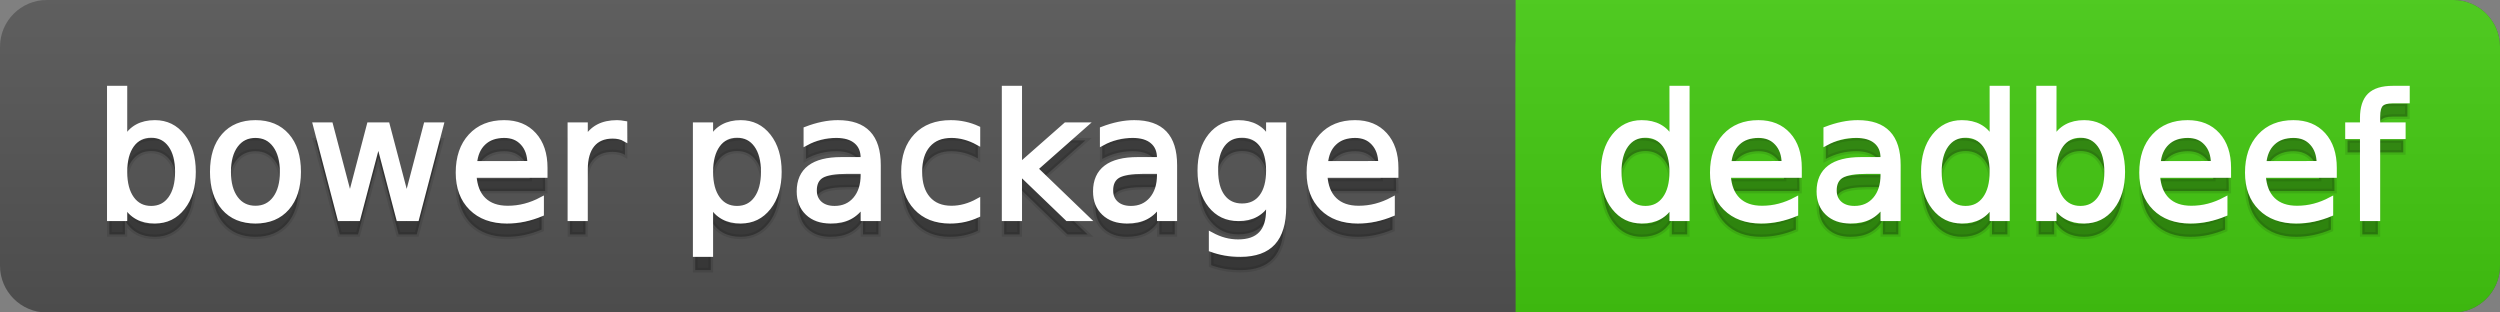
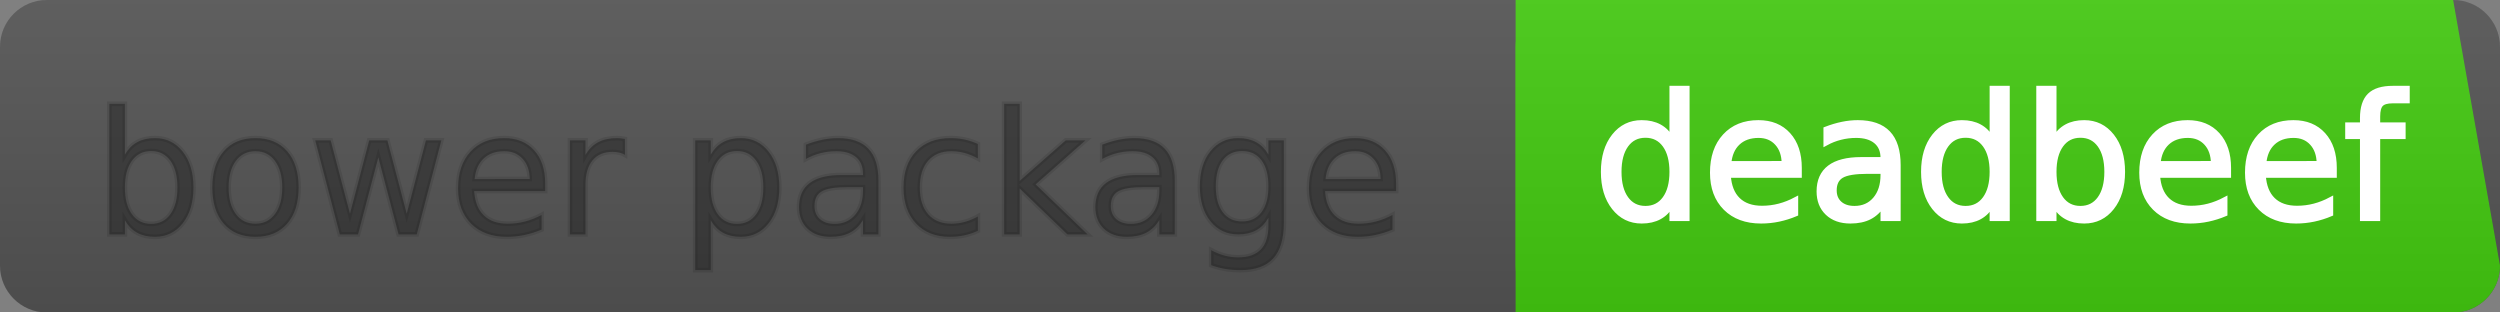
<svg xmlns="http://www.w3.org/2000/svg" width="160" height="20">
  <rect width="100%" height="100%" fill="#808080" stroke="none" />
  <defs>
    <linearGradient id="a" x1="0" y1="0" x2="0" y2="1" gradientUnits="userSpaceOnUse" gradientTransform="matrix(160 0 0 20 -0 0)">
      <stop offset="0" stop-color="#bbbbbb" stop-opacity="0.1" />
      <stop offset="1" stop-color="#000000" stop-opacity="0.1" />
    </linearGradient>
  </defs>
  <path fill="#555555" stroke="none" d="M 3 0 L 157 0 C 158.657 0 160 1.343 160 3 L 160 17 C 160 18.657 158.657 20 157 20 L 3 20 C 1.343 20 0 18.657 0 17 L 0 3 C -0 1.343 1.343 0 3 0 Z" />
-   <path fill="#44cc11" stroke="none" d="M 100 0 L 157 0 C 158.657 0 160 1.343 160 3 L 160 17 C 160 18.657 158.657 20 157 20 L 100 20 C 98.343 20 97 18.657 97 17 L 97 3 C 97 1.343 98.343 0 100 0 Z" />
+   <path fill="#44cc11" stroke="none" d="M 100 0 L 157 0 L 160 17 C 160 18.657 158.657 20 157 20 L 100 20 C 98.343 20 97 18.657 97 17 L 97 3 C 97 1.343 98.343 0 100 0 Z" />
  <path fill="#44cc11" stroke="none" d="M 97 0 L 110 0 L 110 20 L 97 20 Z" />
  <path fill="url(#a)" stroke="none" d="M 3 0 L 157 0 C 158.657 0 160 1.343 160 3 L 160 17 C 160 18.657 158.657 20 157 20 L 3 20 C 1.343 20 0 18.657 0 17 L 0 3 C -0 1.343 1.343 0 3 0 Z" />
  <g>
    <g id="tBack">
      <path fill="#010101" fill-opacity="0.3" stroke="#010101" stroke-opacity="0.098" stroke-width="0.3" d="M 11.355 11.998 Q 11.355 10.907 10.906 10.287 Q 10.458 9.667 9.674 9.667 Q 8.89 9.667 8.441 10.287 Q 7.993 10.907 7.993 11.998 Q 7.993 13.088 8.441 13.708 Q 8.89 14.329 9.674 14.329 Q 10.458 14.329 10.906 13.708 Q 11.355 13.088 11.355 11.998 Z M 7.993 9.897 Q 8.304 9.36 8.78 9.1 Q 9.255 8.839 9.916 8.839 Q 11.011 8.839 11.696 9.709 Q 12.381 10.58 12.381 11.998 Q 12.381 13.416 11.696 14.286 Q 11.011 15.156 9.916 15.156 Q 9.255 15.156 8.78 14.895 Q 8.304 14.635 7.993 14.098 L 7.993 15 L 6.999 15 L 6.999 6.643 L 7.993 6.643 L 7.993 9.897 Z M 16.35 9.677 Q 15.555 9.677 15.093 10.298 Q 14.631 10.918 14.631 11.998 Q 14.631 13.077 15.091 13.698 Q 15.55 14.318 16.35 14.318 Q 17.14 14.318 17.602 13.695 Q 18.063 13.072 18.063 11.998 Q 18.063 10.929 17.602 10.303 Q 17.14 9.677 16.35 9.677 Z M 16.35 8.839 Q 17.639 8.839 18.375 9.677 Q 19.111 10.515 19.111 11.998 Q 19.111 13.475 18.375 14.315 Q 17.639 15.156 16.35 15.156 Q 15.056 15.156 14.323 14.315 Q 13.589 13.475 13.589 11.998 Q 13.589 10.515 14.323 9.677 Q 15.056 8.839 16.35 8.839 Z M 20.174 8.984 L 21.163 8.984 L 22.398 13.679 L 23.628 8.984 L 24.793 8.984 L 26.029 13.679 L 27.259 8.984 L 28.247 8.984 L 26.673 15 L 25.508 15 L 24.213 10.069 L 22.914 15 L 21.748 15 L 20.174 8.984 Z M 34.891 11.745 L 34.891 12.229 L 30.347 12.229 Q 30.412 13.249 30.962 13.783 Q 31.513 14.318 32.496 14.318 Q 33.065 14.318 33.599 14.178 Q 34.134 14.039 34.66 13.759 L 34.66 14.694 Q 34.128 14.919 33.57 15.038 Q 33.011 15.156 32.437 15.156 Q 30.997 15.156 30.156 14.318 Q 29.316 13.48 29.316 12.051 Q 29.316 10.574 30.114 9.707 Q 30.911 8.839 32.265 8.839 Q 33.479 8.839 34.185 9.621 Q 34.891 10.402 34.891 11.745 Z M 33.903 11.455 Q 33.892 10.644 33.449 10.161 Q 33.006 9.677 32.275 9.677 Q 31.448 9.677 30.951 10.145 Q 30.455 10.612 30.379 11.46 L 33.903 11.455 Z M 39.999 9.908 Q 39.833 9.812 39.636 9.766 Q 39.44 9.72 39.204 9.72 Q 38.366 9.72 37.918 10.265 Q 37.469 10.811 37.469 11.831 L 37.469 15 L 36.476 15 L 36.476 8.984 L 37.469 8.984 L 37.469 9.919 Q 37.781 9.371 38.28 9.105 Q 38.78 8.839 39.494 8.839 Q 39.596 8.839 39.72 8.853 Q 39.843 8.866 39.994 8.893 L 39.999 9.908 Z M 45.488 14.098 L 45.488 17.288 L 44.495 17.288 L 44.495 8.984 L 45.488 8.984 L 45.488 9.897 Q 45.8 9.36 46.275 9.1 Q 46.75 8.839 47.411 8.839 Q 48.507 8.839 49.192 9.709 Q 49.876 10.58 49.876 11.998 Q 49.876 13.416 49.192 14.286 Q 48.507 15.156 47.411 15.156 Q 46.75 15.156 46.275 14.895 Q 45.8 14.635 45.488 14.098 Z M 48.851 11.998 Q 48.851 10.907 48.402 10.287 Q 47.954 9.667 47.169 9.667 Q 46.385 9.667 45.937 10.287 Q 45.488 10.907 45.488 11.998 Q 45.488 13.088 45.937 13.708 Q 46.385 14.329 47.169 14.329 Q 47.954 14.329 48.402 13.708 Q 48.851 13.088 48.851 11.998 Z M 54.249 11.976 Q 53.051 11.976 52.589 12.25 Q 52.127 12.524 52.127 13.185 Q 52.127 13.711 52.473 14.02 Q 52.82 14.329 53.416 14.329 Q 54.238 14.329 54.735 13.746 Q 55.231 13.163 55.231 12.196 L 55.231 11.976 L 54.249 11.976 Z M 56.22 11.568 L 56.22 15 L 55.231 15 L 55.231 14.087 Q 54.893 14.635 54.388 14.895 Q 53.883 15.156 53.153 15.156 Q 52.229 15.156 51.684 14.637 Q 51.139 14.119 51.139 13.249 Q 51.139 12.234 51.818 11.718 Q 52.498 11.203 53.846 11.203 L 55.231 11.203 L 55.231 11.106 Q 55.231 10.424 54.783 10.051 Q 54.334 9.677 53.523 9.677 Q 53.008 9.677 52.519 9.801 Q 52.03 9.924 51.579 10.171 L 51.579 9.258 Q 52.122 9.049 52.632 8.944 Q 53.142 8.839 53.625 8.839 Q 54.931 8.839 55.575 9.516 Q 56.22 10.193 56.22 11.568 Z M 62.584 9.215 L 62.584 10.139 Q 62.166 9.908 61.744 9.793 Q 61.322 9.677 60.893 9.677 Q 59.931 9.677 59.399 10.287 Q 58.868 10.896 58.868 11.998 Q 58.868 13.099 59.399 13.708 Q 59.931 14.318 60.893 14.318 Q 61.322 14.318 61.744 14.202 Q 62.166 14.087 62.584 13.856 L 62.584 14.769 Q 62.171 14.962 61.728 15.059 Q 61.285 15.156 60.785 15.156 Q 59.426 15.156 58.626 14.302 Q 57.826 13.448 57.826 11.998 Q 57.826 10.526 58.634 9.683 Q 59.442 8.839 60.85 8.839 Q 61.306 8.839 61.741 8.933 Q 62.176 9.027 62.584 9.215 Z M 64.266 6.643 L 65.259 6.643 L 65.259 11.579 L 68.208 8.984 L 69.47 8.984 L 66.28 11.799 L 69.604 15 L 68.315 15 L 65.259 12.062 L 65.259 15 L 64.266 15 L 64.266 6.643 Z M 73.214 11.976 Q 72.016 11.976 71.554 12.25 Q 71.092 12.524 71.092 13.185 Q 71.092 13.711 71.439 14.02 Q 71.785 14.329 72.381 14.329 Q 73.203 14.329 73.7 13.746 Q 74.197 13.163 74.197 12.196 L 74.197 11.976 L 73.214 11.976 Z M 75.185 11.568 L 75.185 15 L 74.197 15 L 74.197 14.087 Q 73.858 14.635 73.354 14.895 Q 72.849 15.156 72.118 15.156 Q 71.194 15.156 70.649 14.637 Q 70.104 14.119 70.104 13.249 Q 70.104 12.234 70.783 11.718 Q 71.463 11.203 72.811 11.203 L 74.197 11.203 L 74.197 11.106 Q 74.197 10.424 73.748 10.051 Q 73.3 9.677 72.489 9.677 Q 71.973 9.677 71.484 9.801 Q 70.996 9.924 70.544 10.171 L 70.544 9.258 Q 71.087 9.049 71.597 8.944 Q 72.107 8.839 72.591 8.839 Q 73.896 8.839 74.541 9.516 Q 75.185 10.193 75.185 11.568 Z M 81.179 11.922 Q 81.179 10.848 80.736 10.257 Q 80.293 9.667 79.493 9.667 Q 78.698 9.667 78.255 10.257 Q 77.812 10.848 77.812 11.922 Q 77.812 12.991 78.255 13.582 Q 78.698 14.173 79.493 14.173 Q 80.293 14.173 80.736 13.582 Q 81.179 12.991 81.179 11.922 Z M 82.167 14.253 Q 82.167 15.79 81.485 16.539 Q 80.803 17.288 79.396 17.288 Q 78.875 17.288 78.413 17.21 Q 77.951 17.132 77.516 16.971 L 77.516 16.01 Q 77.951 16.246 78.375 16.359 Q 78.8 16.472 79.24 16.472 Q 80.212 16.472 80.696 15.964 Q 81.179 15.457 81.179 14.431 L 81.179 13.942 Q 80.873 14.474 80.395 14.737 Q 79.917 15 79.251 15 Q 78.145 15 77.468 14.157 Q 76.791 13.313 76.791 11.922 Q 76.791 10.526 77.468 9.683 Q 78.145 8.839 79.251 8.839 Q 79.917 8.839 80.395 9.103 Q 80.873 9.366 81.179 9.897 L 81.179 8.984 L 82.167 8.984 L 82.167 14.253 Z M 89.349 11.745 L 89.349 12.229 L 84.805 12.229 Q 84.869 13.249 85.42 13.783 Q 85.97 14.318 86.953 14.318 Q 87.522 14.318 88.057 14.178 Q 88.591 14.039 89.118 13.759 L 89.118 14.694 Q 88.586 14.919 88.027 15.038 Q 87.469 15.156 86.894 15.156 Q 85.455 15.156 84.614 14.318 Q 83.773 13.48 83.773 12.051 Q 83.773 10.574 84.571 9.707 Q 85.369 8.839 86.722 8.839 Q 87.936 8.839 88.642 9.621 Q 89.349 10.402 89.349 11.745 Z M 88.36 11.455 Q 88.35 10.644 87.906 10.161 Q 87.463 9.677 86.733 9.677 Q 85.906 9.677 85.409 10.145 Q 84.912 10.612 84.837 11.46 L 88.36 11.455 Z" />
    </g>
    <g id="tText">
-       <path fill="#ffffff" stroke="#ffffff" stroke-width="0.3" d="M 11.355 10.998 Q 11.355 9.907 10.906 9.287 Q 10.458 8.667 9.674 8.667 Q 8.89 8.667 8.441 9.287 Q 7.993 9.907 7.993 10.998 Q 7.993 12.088 8.441 12.708 Q 8.89 13.329 9.674 13.329 Q 10.458 13.329 10.906 12.708 Q 11.355 12.088 11.355 10.998 Z M 7.993 8.897 Q 8.304 8.36 8.78 8.1 Q 9.255 7.839 9.916 7.839 Q 11.011 7.839 11.696 8.709 Q 12.381 9.58 12.381 10.998 Q 12.381 12.416 11.696 13.286 Q 11.011 14.156 9.916 14.156 Q 9.255 14.156 8.78 13.895 Q 8.304 13.635 7.993 13.098 L 7.993 14 L 6.999 14 L 6.999 5.643 L 7.993 5.643 L 7.993 8.897 Z M 16.35 8.677 Q 15.555 8.677 15.093 9.298 Q 14.631 9.918 14.631 10.998 Q 14.631 12.077 15.091 12.698 Q 15.55 13.318 16.35 13.318 Q 17.14 13.318 17.602 12.695 Q 18.063 12.072 18.063 10.998 Q 18.063 9.929 17.602 9.303 Q 17.14 8.677 16.35 8.677 Z M 16.35 7.839 Q 17.639 7.839 18.375 8.677 Q 19.111 9.515 19.111 10.998 Q 19.111 12.475 18.375 13.315 Q 17.639 14.156 16.35 14.156 Q 15.056 14.156 14.323 13.315 Q 13.589 12.475 13.589 10.998 Q 13.589 9.515 14.323 8.677 Q 15.056 7.839 16.35 7.839 Z M 20.174 7.984 L 21.163 7.984 L 22.398 12.679 L 23.628 7.984 L 24.793 7.984 L 26.029 12.679 L 27.259 7.984 L 28.247 7.984 L 26.673 14 L 25.508 14 L 24.213 9.069 L 22.914 14 L 21.748 14 L 20.174 7.984 Z M 34.891 10.745 L 34.891 11.229 L 30.347 11.229 Q 30.412 12.249 30.962 12.783 Q 31.513 13.318 32.496 13.318 Q 33.065 13.318 33.599 13.178 Q 34.134 13.039 34.66 12.759 L 34.66 13.694 Q 34.128 13.919 33.57 14.038 Q 33.011 14.156 32.437 14.156 Q 30.997 14.156 30.156 13.318 Q 29.316 12.48 29.316 11.051 Q 29.316 9.574 30.114 8.707 Q 30.911 7.839 32.265 7.839 Q 33.479 7.839 34.185 8.621 Q 34.891 9.402 34.891 10.745 Z M 33.903 10.455 Q 33.892 9.644 33.449 9.161 Q 33.006 8.677 32.275 8.677 Q 31.448 8.677 30.951 9.145 Q 30.455 9.612 30.379 10.46 L 33.903 10.455 Z M 39.999 8.908 Q 39.833 8.812 39.636 8.766 Q 39.44 8.72 39.204 8.72 Q 38.366 8.72 37.918 9.265 Q 37.469 9.811 37.469 10.831 L 37.469 14 L 36.476 14 L 36.476 7.984 L 37.469 7.984 L 37.469 8.919 Q 37.781 8.371 38.28 8.105 Q 38.78 7.839 39.494 7.839 Q 39.596 7.839 39.72 7.853 Q 39.843 7.866 39.994 7.893 L 39.999 8.908 Z M 45.488 13.098 L 45.488 16.288 L 44.495 16.288 L 44.495 7.984 L 45.488 7.984 L 45.488 8.897 Q 45.8 8.36 46.275 8.1 Q 46.75 7.839 47.411 7.839 Q 48.507 7.839 49.192 8.709 Q 49.876 9.58 49.876 10.998 Q 49.876 12.416 49.192 13.286 Q 48.507 14.156 47.411 14.156 Q 46.75 14.156 46.275 13.895 Q 45.8 13.635 45.488 13.098 Z M 48.851 10.998 Q 48.851 9.907 48.402 9.287 Q 47.954 8.667 47.169 8.667 Q 46.385 8.667 45.937 9.287 Q 45.488 9.907 45.488 10.998 Q 45.488 12.088 45.937 12.708 Q 46.385 13.329 47.169 13.329 Q 47.954 13.329 48.402 12.708 Q 48.851 12.088 48.851 10.998 Z M 54.249 10.976 Q 53.051 10.976 52.589 11.25 Q 52.127 11.524 52.127 12.185 Q 52.127 12.711 52.473 13.02 Q 52.82 13.329 53.416 13.329 Q 54.238 13.329 54.735 12.746 Q 55.231 12.163 55.231 11.196 L 55.231 10.976 L 54.249 10.976 Z M 56.22 10.568 L 56.22 14 L 55.231 14 L 55.231 13.087 Q 54.893 13.635 54.388 13.895 Q 53.883 14.156 53.153 14.156 Q 52.229 14.156 51.684 13.637 Q 51.139 13.119 51.139 12.249 Q 51.139 11.234 51.818 10.718 Q 52.498 10.203 53.846 10.203 L 55.231 10.203 L 55.231 10.106 Q 55.231 9.424 54.783 9.051 Q 54.334 8.677 53.523 8.677 Q 53.008 8.677 52.519 8.801 Q 52.03 8.924 51.579 9.171 L 51.579 8.258 Q 52.122 8.049 52.632 7.944 Q 53.142 7.839 53.625 7.839 Q 54.931 7.839 55.575 8.516 Q 56.22 9.193 56.22 10.568 Z M 62.584 8.215 L 62.584 9.139 Q 62.166 8.908 61.744 8.793 Q 61.322 8.677 60.893 8.677 Q 59.931 8.677 59.399 9.287 Q 58.868 9.896 58.868 10.998 Q 58.868 12.099 59.399 12.708 Q 59.931 13.318 60.893 13.318 Q 61.322 13.318 61.744 13.202 Q 62.166 13.087 62.584 12.856 L 62.584 13.769 Q 62.171 13.962 61.728 14.059 Q 61.285 14.156 60.785 14.156 Q 59.426 14.156 58.626 13.302 Q 57.826 12.448 57.826 10.998 Q 57.826 9.526 58.634 8.683 Q 59.442 7.839 60.85 7.839 Q 61.306 7.839 61.741 7.933 Q 62.176 8.027 62.584 8.215 Z M 64.266 5.643 L 65.259 5.643 L 65.259 10.579 L 68.208 7.984 L 69.47 7.984 L 66.28 10.799 L 69.604 14 L 68.315 14 L 65.259 11.062 L 65.259 14 L 64.266 14 L 64.266 5.643 Z M 73.214 10.976 Q 72.016 10.976 71.554 11.25 Q 71.092 11.524 71.092 12.185 Q 71.092 12.711 71.439 13.02 Q 71.785 13.329 72.381 13.329 Q 73.203 13.329 73.7 12.746 Q 74.197 12.163 74.197 11.196 L 74.197 10.976 L 73.214 10.976 Z M 75.185 10.568 L 75.185 14 L 74.197 14 L 74.197 13.087 Q 73.858 13.635 73.354 13.895 Q 72.849 14.156 72.118 14.156 Q 71.194 14.156 70.649 13.637 Q 70.104 13.119 70.104 12.249 Q 70.104 11.234 70.783 10.718 Q 71.463 10.203 72.811 10.203 L 74.197 10.203 L 74.197 10.106 Q 74.197 9.424 73.748 9.051 Q 73.3 8.677 72.489 8.677 Q 71.973 8.677 71.484 8.801 Q 70.996 8.924 70.544 9.171 L 70.544 8.258 Q 71.087 8.049 71.597 7.944 Q 72.107 7.839 72.591 7.839 Q 73.896 7.839 74.541 8.516 Q 75.185 9.193 75.185 10.568 Z M 81.179 10.922 Q 81.179 9.848 80.736 9.257 Q 80.293 8.667 79.493 8.667 Q 78.698 8.667 78.255 9.257 Q 77.812 9.848 77.812 10.922 Q 77.812 11.991 78.255 12.582 Q 78.698 13.173 79.493 13.173 Q 80.293 13.173 80.736 12.582 Q 81.179 11.991 81.179 10.922 Z M 82.167 13.253 Q 82.167 14.79 81.485 15.539 Q 80.803 16.288 79.396 16.288 Q 78.875 16.288 78.413 16.21 Q 77.951 16.132 77.516 15.971 L 77.516 15.01 Q 77.951 15.246 78.375 15.359 Q 78.8 15.472 79.24 15.472 Q 80.212 15.472 80.696 14.964 Q 81.179 14.457 81.179 13.431 L 81.179 12.942 Q 80.873 13.474 80.395 13.737 Q 79.917 14 79.251 14 Q 78.145 14 77.468 13.157 Q 76.791 12.313 76.791 10.922 Q 76.791 9.526 77.468 8.683 Q 78.145 7.839 79.251 7.839 Q 79.917 7.839 80.395 8.103 Q 80.873 8.366 81.179 8.897 L 81.179 7.984 L 82.167 7.984 L 82.167 13.253 Z M 89.349 10.745 L 89.349 11.229 L 84.805 11.229 Q 84.869 12.249 85.42 12.783 Q 85.97 13.318 86.953 13.318 Q 87.522 13.318 88.057 13.178 Q 88.591 13.039 89.118 12.759 L 89.118 13.694 Q 88.586 13.919 88.027 14.038 Q 87.469 14.156 86.894 14.156 Q 85.455 14.156 84.614 13.318 Q 83.773 12.48 83.773 11.051 Q 83.773 9.574 84.571 8.707 Q 85.369 7.839 86.722 7.839 Q 87.936 7.839 88.642 8.621 Q 89.349 9.402 89.349 10.745 Z M 88.36 10.455 Q 88.35 9.644 87.906 9.161 Q 87.463 8.677 86.733 8.677 Q 85.906 8.677 85.409 9.145 Q 84.912 9.612 84.837 10.46 L 88.36 10.455 Z" />
-     </g>
+       </g>
  </g>
  <g>
    <g id="vBack">
-       <path fill="#010101" fill-opacity="0.3" stroke="#010101" stroke-opacity="0.098" stroke-width="0.3" d="M 106.995 9.897 L 106.995 6.643 L 107.983 6.643 L 107.983 15 L 106.995 15 L 106.995 14.098 Q 106.684 14.635 106.208 14.895 Q 105.733 15.156 105.067 15.156 Q 103.977 15.156 103.292 14.286 Q 102.607 13.416 102.607 11.998 Q 102.607 10.58 103.292 9.709 Q 103.977 8.839 105.067 8.839 Q 105.733 8.839 106.208 9.1 Q 106.684 9.36 106.995 9.897 Z M 103.627 11.998 Q 103.627 13.088 104.076 13.708 Q 104.524 14.329 105.309 14.329 Q 106.093 14.329 106.544 13.708 Q 106.995 13.088 106.995 11.998 Q 106.995 10.907 106.544 10.287 Q 106.093 9.667 105.309 9.667 Q 104.524 9.667 104.076 10.287 Q 103.627 10.907 103.627 11.998 Z M 115.165 11.745 L 115.165 12.229 L 110.621 12.229 Q 110.685 13.249 111.236 13.783 Q 111.786 14.318 112.769 14.318 Q 113.338 14.318 113.873 14.178 Q 114.407 14.039 114.934 13.759 L 114.934 14.694 Q 114.402 14.919 113.843 15.038 Q 113.285 15.156 112.71 15.156 Q 111.271 15.156 110.43 14.318 Q 109.589 13.48 109.589 12.051 Q 109.589 10.574 110.387 9.707 Q 111.185 8.839 112.538 8.839 Q 113.752 8.839 114.458 9.621 Q 115.165 10.402 115.165 11.745 Z M 114.176 11.455 Q 114.166 10.644 113.722 10.161 Q 113.279 9.677 112.549 9.677 Q 111.722 9.677 111.225 10.145 Q 110.728 10.612 110.653 11.46 L 114.176 11.455 Z M 119.521 11.976 Q 118.323 11.976 117.861 12.25 Q 117.399 12.524 117.399 13.185 Q 117.399 13.711 117.745 14.02 Q 118.092 14.329 118.688 14.329 Q 119.51 14.329 120.007 13.746 Q 120.503 13.163 120.503 12.196 L 120.503 11.976 L 119.521 11.976 Z M 121.492 11.568 L 121.492 15 L 120.503 15 L 120.503 14.087 Q 120.165 14.635 119.66 14.895 Q 119.155 15.156 118.425 15.156 Q 117.501 15.156 116.956 14.637 Q 116.411 14.119 116.411 13.249 Q 116.411 12.234 117.09 11.718 Q 117.77 11.203 119.118 11.203 L 120.503 11.203 L 120.503 11.106 Q 120.503 10.424 120.055 10.051 Q 119.606 9.677 118.795 9.677 Q 118.28 9.677 117.791 9.801 Q 117.302 9.924 116.851 10.171 L 116.851 9.258 Q 117.394 9.049 117.904 8.944 Q 118.414 8.839 118.897 8.839 Q 120.203 8.839 120.847 9.516 Q 121.492 10.193 121.492 11.568 Z M 127.486 9.897 L 127.486 6.643 L 128.474 6.643 L 128.474 15 L 127.486 15 L 127.486 14.098 Q 127.174 14.635 126.699 14.895 Q 126.224 15.156 125.558 15.156 Q 124.467 15.156 123.782 14.286 Q 123.098 13.416 123.098 11.998 Q 123.098 10.58 123.782 9.709 Q 124.467 8.839 125.558 8.839 Q 126.224 8.839 126.699 9.1 Q 127.174 9.36 127.486 9.897 Z M 124.118 11.998 Q 124.118 13.088 124.567 13.708 Q 125.015 14.329 125.799 14.329 Q 126.584 14.329 127.035 13.708 Q 127.486 13.088 127.486 11.998 Q 127.486 10.907 127.035 10.287 Q 126.584 9.667 125.799 9.667 Q 125.015 9.667 124.567 10.287 Q 124.118 10.907 124.118 11.998 Z M 134.828 11.998 Q 134.828 10.907 134.38 10.287 Q 133.931 9.667 133.147 9.667 Q 132.363 9.667 131.914 10.287 Q 131.466 10.907 131.466 11.998 Q 131.466 13.088 131.914 13.708 Q 132.363 14.329 133.147 14.329 Q 133.931 14.329 134.38 13.708 Q 134.828 13.088 134.828 11.998 Z M 131.466 9.897 Q 131.777 9.36 132.253 9.1 Q 132.728 8.839 133.389 8.839 Q 134.484 8.839 135.169 9.709 Q 135.854 10.58 135.854 11.998 Q 135.854 13.416 135.169 14.286 Q 134.484 15.156 133.389 15.156 Q 132.728 15.156 132.253 14.895 Q 131.777 14.635 131.466 14.098 L 131.466 15 L 130.472 15 L 130.472 6.643 L 131.466 6.643 L 131.466 9.897 Z M 142.638 11.745 L 142.638 12.229 L 138.094 12.229 Q 138.158 13.249 138.709 13.783 Q 139.259 14.318 140.242 14.318 Q 140.812 14.318 141.346 14.178 Q 141.88 14.039 142.407 13.759 L 142.407 14.694 Q 141.875 14.919 141.316 15.038 Q 140.758 15.156 140.183 15.156 Q 138.744 15.156 137.903 14.318 Q 137.062 13.48 137.062 12.051 Q 137.062 10.574 137.86 9.707 Q 138.658 8.839 140.011 8.839 Q 141.225 8.839 141.931 9.621 Q 142.638 10.402 142.638 11.745 Z M 141.649 11.455 Q 141.639 10.644 141.196 10.161 Q 140.752 9.677 140.022 9.677 Q 139.195 9.677 138.698 10.145 Q 138.201 10.612 138.126 11.46 L 141.649 11.455 Z M 149.405 11.745 L 149.405 12.229 L 144.861 12.229 Q 144.926 13.249 145.476 13.783 Q 146.027 14.318 147.01 14.318 Q 147.579 14.318 148.114 14.178 Q 148.648 14.039 149.174 13.759 L 149.174 14.694 Q 148.643 14.919 148.084 15.038 Q 147.525 15.156 146.951 15.156 Q 145.511 15.156 144.671 14.318 Q 143.83 13.48 143.83 12.051 Q 143.83 10.574 144.628 9.707 Q 145.425 8.839 146.779 8.839 Q 147.993 8.839 148.699 9.621 Q 149.405 10.402 149.405 11.745 Z M 148.417 11.455 Q 148.406 10.644 147.963 10.161 Q 147.52 9.677 146.79 9.677 Q 145.962 9.677 145.466 10.145 Q 144.969 10.612 144.894 11.46 L 148.417 11.455 Z M 154.073 6.643 L 154.073 7.464 L 153.127 7.464 Q 152.596 7.464 152.389 7.679 Q 152.182 7.894 152.182 8.453 L 152.182 8.984 L 153.81 8.984 L 153.81 9.752 L 152.182 9.752 L 152.182 15 L 151.188 15 L 151.188 9.752 L 150.243 9.752 L 150.243 8.984 L 151.188 8.984 L 151.188 8.565 Q 151.188 7.561 151.656 7.102 Q 152.123 6.643 153.138 6.643 L 154.073 6.643 Z" />
-     </g>
+       </g>
    <g id="vText">
      <path fill="#ffffff" stroke="#ffffff" stroke-width="0.3" d="M 106.995 8.897 L 106.995 5.643 L 107.983 5.643 L 107.983 14 L 106.995 14 L 106.995 13.098 Q 106.684 13.635 106.208 13.895 Q 105.733 14.156 105.067 14.156 Q 103.977 14.156 103.292 13.286 Q 102.607 12.416 102.607 10.998 Q 102.607 9.58 103.292 8.709 Q 103.977 7.839 105.067 7.839 Q 105.733 7.839 106.208 8.1 Q 106.684 8.36 106.995 8.897 Z M 103.627 10.998 Q 103.627 12.088 104.076 12.708 Q 104.524 13.329 105.309 13.329 Q 106.093 13.329 106.544 12.708 Q 106.995 12.088 106.995 10.998 Q 106.995 9.907 106.544 9.287 Q 106.093 8.667 105.309 8.667 Q 104.524 8.667 104.076 9.287 Q 103.627 9.907 103.627 10.998 Z M 115.165 10.745 L 115.165 11.229 L 110.621 11.229 Q 110.685 12.249 111.236 12.783 Q 111.786 13.318 112.769 13.318 Q 113.338 13.318 113.873 13.178 Q 114.407 13.039 114.934 12.759 L 114.934 13.694 Q 114.402 13.919 113.843 14.038 Q 113.285 14.156 112.71 14.156 Q 111.271 14.156 110.43 13.318 Q 109.589 12.48 109.589 11.051 Q 109.589 9.574 110.387 8.707 Q 111.185 7.839 112.538 7.839 Q 113.752 7.839 114.458 8.621 Q 115.165 9.402 115.165 10.745 Z M 114.176 10.455 Q 114.166 9.644 113.722 9.161 Q 113.279 8.677 112.549 8.677 Q 111.722 8.677 111.225 9.145 Q 110.728 9.612 110.653 10.46 L 114.176 10.455 Z M 119.521 10.976 Q 118.323 10.976 117.861 11.25 Q 117.399 11.524 117.399 12.185 Q 117.399 12.711 117.745 13.02 Q 118.092 13.329 118.688 13.329 Q 119.51 13.329 120.007 12.746 Q 120.503 12.163 120.503 11.196 L 120.503 10.976 L 119.521 10.976 Z M 121.492 10.568 L 121.492 14 L 120.503 14 L 120.503 13.087 Q 120.165 13.635 119.66 13.895 Q 119.155 14.156 118.425 14.156 Q 117.501 14.156 116.956 13.637 Q 116.411 13.119 116.411 12.249 Q 116.411 11.234 117.09 10.718 Q 117.77 10.203 119.118 10.203 L 120.503 10.203 L 120.503 10.106 Q 120.503 9.424 120.055 9.051 Q 119.606 8.677 118.795 8.677 Q 118.28 8.677 117.791 8.801 Q 117.302 8.924 116.851 9.171 L 116.851 8.258 Q 117.394 8.049 117.904 7.944 Q 118.414 7.839 118.897 7.839 Q 120.203 7.839 120.847 8.516 Q 121.492 9.193 121.492 10.568 Z M 127.486 8.897 L 127.486 5.643 L 128.474 5.643 L 128.474 14 L 127.486 14 L 127.486 13.098 Q 127.174 13.635 126.699 13.895 Q 126.224 14.156 125.558 14.156 Q 124.467 14.156 123.782 13.286 Q 123.098 12.416 123.098 10.998 Q 123.098 9.58 123.782 8.709 Q 124.467 7.839 125.558 7.839 Q 126.224 7.839 126.699 8.1 Q 127.174 8.36 127.486 8.897 Z M 124.118 10.998 Q 124.118 12.088 124.567 12.708 Q 125.015 13.329 125.799 13.329 Q 126.584 13.329 127.035 12.708 Q 127.486 12.088 127.486 10.998 Q 127.486 9.907 127.035 9.287 Q 126.584 8.667 125.799 8.667 Q 125.015 8.667 124.567 9.287 Q 124.118 9.907 124.118 10.998 Z M 134.828 10.998 Q 134.828 9.907 134.38 9.287 Q 133.931 8.667 133.147 8.667 Q 132.363 8.667 131.914 9.287 Q 131.466 9.907 131.466 10.998 Q 131.466 12.088 131.914 12.708 Q 132.363 13.329 133.147 13.329 Q 133.931 13.329 134.38 12.708 Q 134.828 12.088 134.828 10.998 Z M 131.466 8.897 Q 131.777 8.36 132.253 8.1 Q 132.728 7.839 133.389 7.839 Q 134.484 7.839 135.169 8.709 Q 135.854 9.58 135.854 10.998 Q 135.854 12.416 135.169 13.286 Q 134.484 14.156 133.389 14.156 Q 132.728 14.156 132.253 13.895 Q 131.777 13.635 131.466 13.098 L 131.466 14 L 130.472 14 L 130.472 5.643 L 131.466 5.643 L 131.466 8.897 Z M 142.638 10.745 L 142.638 11.229 L 138.094 11.229 Q 138.158 12.249 138.709 12.783 Q 139.259 13.318 140.242 13.318 Q 140.812 13.318 141.346 13.178 Q 141.88 13.039 142.407 12.759 L 142.407 13.694 Q 141.875 13.919 141.316 14.038 Q 140.758 14.156 140.183 14.156 Q 138.744 14.156 137.903 13.318 Q 137.062 12.48 137.062 11.051 Q 137.062 9.574 137.86 8.707 Q 138.658 7.839 140.011 7.839 Q 141.225 7.839 141.931 8.621 Q 142.638 9.402 142.638 10.745 Z M 141.649 10.455 Q 141.639 9.644 141.196 9.161 Q 140.752 8.677 140.022 8.677 Q 139.195 8.677 138.698 9.145 Q 138.201 9.612 138.126 10.46 L 141.649 10.455 Z M 149.405 10.745 L 149.405 11.229 L 144.861 11.229 Q 144.926 12.249 145.476 12.783 Q 146.027 13.318 147.01 13.318 Q 147.579 13.318 148.114 13.178 Q 148.648 13.039 149.174 12.759 L 149.174 13.694 Q 148.643 13.919 148.084 14.038 Q 147.525 14.156 146.951 14.156 Q 145.511 14.156 144.671 13.318 Q 143.83 12.48 143.83 11.051 Q 143.83 9.574 144.628 8.707 Q 145.425 7.839 146.779 7.839 Q 147.993 7.839 148.699 8.621 Q 149.405 9.402 149.405 10.745 Z M 148.417 10.455 Q 148.406 9.644 147.963 9.161 Q 147.52 8.677 146.79 8.677 Q 145.962 8.677 145.466 9.145 Q 144.969 9.612 144.894 10.46 L 148.417 10.455 Z M 154.073 5.643 L 154.073 6.464 L 153.127 6.464 Q 152.596 6.464 152.389 6.679 Q 152.182 6.894 152.182 7.453 L 152.182 7.984 L 153.81 7.984 L 153.81 8.752 L 152.182 8.752 L 152.182 14 L 151.188 14 L 151.188 8.752 L 150.243 8.752 L 150.243 7.984 L 151.188 7.984 L 151.188 7.565 Q 151.188 6.561 151.656 6.102 Q 152.123 5.643 153.138 5.643 L 154.073 5.643 Z" />
    </g>
  </g>
</svg>